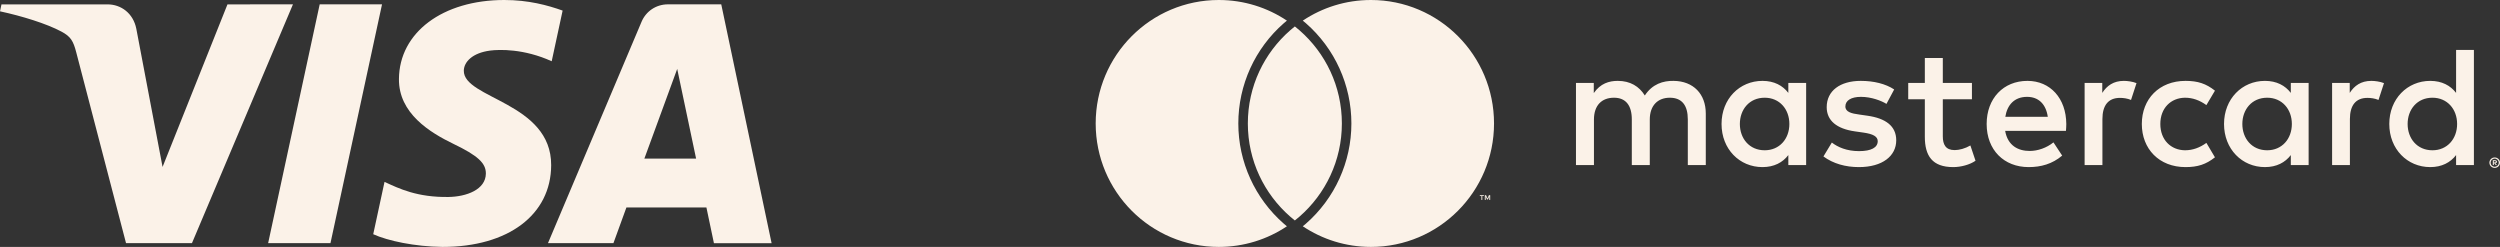
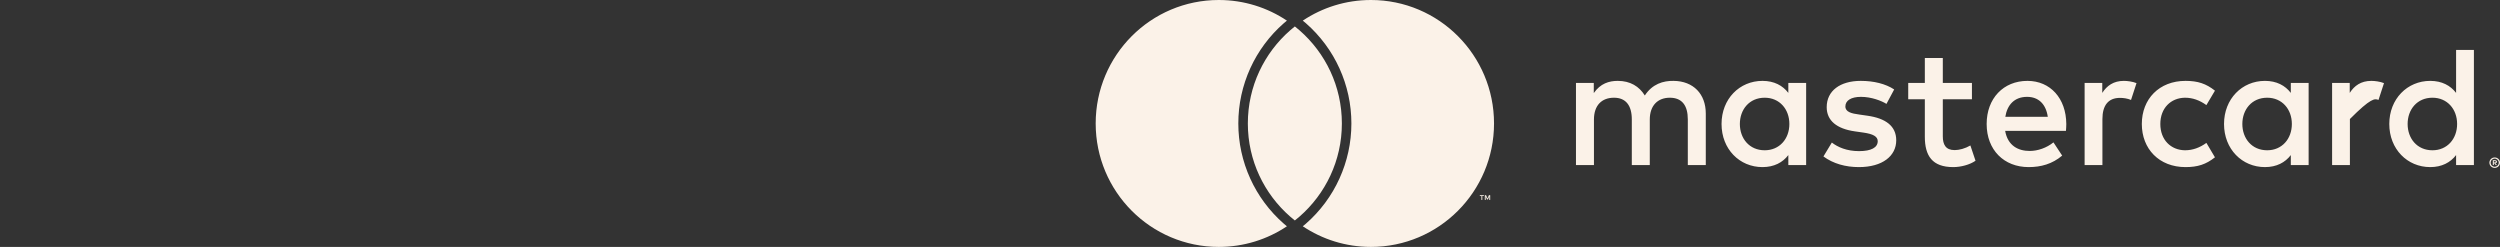
<svg xmlns="http://www.w3.org/2000/svg" width="162px" height="16px" viewBox="0 0 162 16" version="1.1">
  <rect x="0" y="0" width="162" height="16" fill="#333333" stroke="none" />
  <title>Group 9</title>
  <g id="Symbols" stroke="none" stroke-width="1" fill="none" fill-rule="evenodd">
    <g id="molecules-/-elements-/-footer-2" transform="translate(-1054, -307)" fill="#FBF2E8">
      <g id="Group-9" transform="translate(1054, 307)">
-         <path d="M83.906,1.713 C83.804,1.794 83.703,1.878 83.605,1.964 C81.924,3.431 80.86,5.59 80.86,8 C80.86,10.41 81.924,12.569 83.605,14.036 C83.703,14.122 83.804,14.205 83.906,14.286 C84.009,14.205 84.11,14.122 84.208,14.036 C85.889,12.569 86.953,10.41 86.953,8 C86.953,5.59 85.889,3.431 84.208,1.964 C84.11,1.878 84.009,1.794 83.906,1.713 L83.906,1.713 Z M88.836,0 C87.203,0 85.685,0.492 84.42,1.337 C84.485,1.39 84.551,1.442 84.613,1.497 C86.493,3.137 87.57,5.507 87.57,8 C87.57,10.493 86.493,12.863 84.613,14.503 C84.551,14.557 84.485,14.61 84.42,14.663 C85.685,15.507 87.203,16 88.836,16 C93.241,16 96.813,12.418 96.813,8 C96.813,3.582 93.241,0 88.836,0 Z M83.2,14.503 C83.262,14.557 83.328,14.61 83.392,14.663 C82.128,15.508 80.61,16 78.977,16 C74.571,16 71,12.418 71,8 C71,3.582 74.571,0 78.977,0 C80.61,0 82.128,0.492 83.392,1.337 C83.328,1.39 83.262,1.442 83.2,1.497 C81.32,3.137 80.243,5.507 80.243,8 C80.243,10.493 81.32,12.863 83.2,14.503 Z M112.743,8.034 C112.743,7.1 113.354,6.332 114.353,6.332 C115.307,6.332 115.951,7.066 115.951,8.034 C115.951,9.003 115.307,9.738 114.353,9.738 C113.354,9.738 112.743,8.97 112.743,8.034 Z M117.038,8.034 L117.038,5.374 L115.884,5.374 L115.884,6.02 C115.518,5.541 114.963,5.241 114.208,5.241 C112.721,5.241 111.556,6.41 111.556,8.034 C111.556,9.66 112.721,10.828 114.208,10.828 C114.963,10.828 115.518,10.528 115.884,10.049 L115.884,10.695 L117.038,10.695 L117.038,8.034 Z M156.014,8.034 C156.014,7.1 156.624,6.332 157.623,6.332 C158.577,6.332 159.221,7.066 159.221,8.034 C159.221,9.003 158.577,9.738 157.623,9.738 C156.624,9.738 156.014,8.97 156.014,8.034 Z M161.6,10.442 L161.6,10.526 L161.677,10.526 C161.694,10.526 161.708,10.522 161.719,10.515 C161.729,10.508 161.734,10.498 161.734,10.484 C161.734,10.47 161.729,10.459 161.719,10.452 C161.708,10.446 161.694,10.442 161.677,10.442 L161.6,10.442 Z M161.677,10.383 C161.717,10.383 161.749,10.392 161.77,10.41 C161.792,10.428 161.803,10.453 161.803,10.484 C161.803,10.509 161.794,10.531 161.777,10.548 C161.76,10.564 161.735,10.575 161.703,10.579 L161.805,10.697 L161.725,10.697 L161.63,10.58 L161.6,10.58 L161.6,10.697 L161.533,10.697 L161.533,10.383 L161.677,10.383 Z M161.658,10.805 C161.694,10.805 161.728,10.798 161.759,10.784 C161.791,10.77 161.818,10.751 161.842,10.728 C161.865,10.704 161.884,10.676 161.897,10.644 C161.911,10.612 161.918,10.578 161.918,10.541 C161.918,10.505 161.911,10.471 161.897,10.439 C161.884,10.407 161.865,10.379 161.842,10.355 C161.818,10.332 161.791,10.313 161.759,10.299 C161.728,10.286 161.694,10.279 161.658,10.279 C161.621,10.279 161.586,10.286 161.554,10.299 C161.522,10.313 161.494,10.332 161.47,10.355 C161.447,10.379 161.428,10.407 161.415,10.439 C161.401,10.471 161.394,10.505 161.394,10.541 C161.394,10.578 161.401,10.612 161.415,10.644 C161.428,10.676 161.447,10.704 161.47,10.728 C161.494,10.751 161.522,10.77 161.554,10.784 C161.586,10.798 161.621,10.805 161.658,10.805 Z M161.658,10.204 C161.705,10.204 161.749,10.213 161.791,10.23 C161.832,10.248 161.869,10.272 161.9,10.303 C161.931,10.333 161.955,10.369 161.973,10.41 C161.991,10.451 162,10.495 162,10.541 C162,10.588 161.991,10.631 161.973,10.672 C161.955,10.713 161.931,10.749 161.9,10.779 C161.869,10.81 161.832,10.834 161.791,10.852 C161.749,10.87 161.705,10.879 161.658,10.879 C161.609,10.879 161.564,10.87 161.522,10.852 C161.48,10.834 161.443,10.81 161.413,10.779 C161.382,10.749 161.357,10.713 161.339,10.672 C161.322,10.631 161.313,10.588 161.313,10.541 C161.313,10.495 161.322,10.451 161.339,10.41 C161.357,10.369 161.382,10.333 161.413,10.303 C161.443,10.272 161.48,10.248 161.522,10.23 C161.564,10.213 161.609,10.204 161.658,10.204 Z M160.309,8.034 L160.309,3.237 L159.155,3.237 L159.155,6.02 C158.788,5.541 158.233,5.241 157.479,5.241 C155.992,5.241 154.826,6.41 154.826,8.034 C154.826,9.66 155.992,10.828 157.479,10.828 C158.233,10.828 158.788,10.528 159.155,10.049 L159.155,10.695 L160.309,10.695 L160.309,8.034 Z M131.354,6.276 C132.098,6.276 132.575,6.743 132.697,7.567 L129.945,7.567 C130.067,6.799 130.533,6.276 131.354,6.276 Z M131.377,5.241 C129.823,5.241 128.735,6.376 128.735,8.034 C128.735,9.726 129.867,10.828 131.454,10.828 C132.254,10.828 132.986,10.628 133.629,10.083 L133.064,9.226 C132.62,9.582 132.054,9.782 131.521,9.782 C130.777,9.782 130.101,9.437 129.934,8.48 L133.874,8.48 C133.885,8.335 133.896,8.19 133.896,8.034 C133.885,6.376 132.864,5.241 131.377,5.241 Z M145.304,8.034 C145.304,7.1 145.915,6.332 146.914,6.332 C147.868,6.332 148.512,7.066 148.512,8.034 C148.512,9.003 147.868,9.738 146.914,9.738 C145.915,9.738 145.304,8.97 145.304,8.034 Z M149.599,8.034 L149.599,5.374 L148.445,5.374 L148.445,6.02 C148.079,5.541 147.524,5.241 146.769,5.241 C145.282,5.241 144.117,6.41 144.117,8.034 C144.117,9.66 145.282,10.828 146.769,10.828 C147.524,10.828 148.079,10.528 148.445,10.049 L148.445,10.695 L149.599,10.695 L149.599,8.034 Z M138.79,8.034 C138.79,9.648 139.911,10.828 141.62,10.828 C142.419,10.828 142.952,10.65 143.529,10.194 L142.974,9.259 C142.541,9.571 142.086,9.738 141.587,9.738 C140.666,9.726 139.989,9.058 139.989,8.034 C139.989,7.011 140.666,6.343 141.587,6.332 C142.086,6.332 142.541,6.498 142.974,6.81 L143.529,5.875 C142.952,5.419 142.419,5.241 141.62,5.241 C139.911,5.241 138.79,6.421 138.79,8.034 Z M153.661,5.241 C152.995,5.241 152.562,5.552 152.263,6.02 L152.263,5.374 L151.12,5.374 L151.12,10.695 L152.274,10.695 L152.274,7.712 C152.274,6.832 152.651,6.343 153.406,6.343 C153.639,6.343 153.883,6.376 154.127,6.476 L154.483,5.386 C154.227,5.285 153.894,5.241 153.661,5.241 Z M122.743,5.797 C122.188,5.43 121.422,5.241 120.578,5.241 C119.236,5.241 118.37,5.886 118.37,6.944 C118.37,7.812 119.014,8.346 120.201,8.513 L120.745,8.591 C121.377,8.68 121.677,8.847 121.677,9.148 C121.677,9.56 121.255,9.793 120.467,9.793 C119.668,9.793 119.091,9.537 118.703,9.237 L118.159,10.138 C118.792,10.606 119.591,10.828 120.456,10.828 C121.988,10.828 122.876,10.105 122.876,9.092 C122.876,8.157 122.177,7.667 121.022,7.5 L120.479,7.422 C119.979,7.356 119.58,7.256 119.58,6.899 C119.58,6.51 119.957,6.276 120.59,6.276 C121.266,6.276 121.921,6.532 122.243,6.732 L122.743,5.797 Z M137.625,5.241 C136.959,5.241 136.526,5.552 136.227,6.02 L136.227,5.374 L135.083,5.374 L135.083,10.695 L136.237,10.695 L136.237,7.712 C136.237,6.832 136.615,6.343 137.37,6.343 C137.603,6.343 137.847,6.376 138.091,6.476 L138.446,5.386 C138.191,5.285 137.858,5.241 137.625,5.241 Z M127.781,5.374 L125.894,5.374 L125.894,3.76 L124.729,3.76 L124.729,5.374 L123.653,5.374 L123.653,6.432 L124.729,6.432 L124.729,8.858 C124.729,10.094 125.206,10.828 126.571,10.828 C127.071,10.828 127.648,10.672 128.014,10.416 L127.681,9.426 C127.337,9.626 126.96,9.726 126.66,9.726 C126.083,9.726 125.894,9.37 125.894,8.836 L125.894,6.432 L127.781,6.432 L127.781,5.374 Z M110.535,10.695 L110.535,7.356 C110.535,6.098 109.736,5.252 108.449,5.241 C107.772,5.23 107.073,5.441 106.584,6.187 C106.218,5.597 105.641,5.241 104.831,5.241 C104.265,5.241 103.71,5.408 103.277,6.031 L103.277,5.374 L102.123,5.374 L102.123,10.695 L103.288,10.695 L103.288,7.745 C103.288,6.821 103.799,6.332 104.587,6.332 C105.352,6.332 105.741,6.832 105.741,7.734 L105.741,10.695 L106.906,10.695 L106.906,7.745 C106.906,6.821 107.439,6.332 108.204,6.332 C108.992,6.332 109.37,6.832 109.37,7.734 L109.37,10.695 L110.535,10.695 Z M96.564,12.957 L96.564,12.647 L96.483,12.647 L96.39,12.86 L96.297,12.647 L96.216,12.647 L96.216,12.957 L96.273,12.957 L96.273,12.723 L96.36,12.925 L96.419,12.925 L96.506,12.722 L96.506,12.957 L96.564,12.957 Z M96.052,12.957 L96.052,12.7 L96.155,12.7 L96.155,12.647 L95.892,12.647 L95.892,12.7 L95.995,12.7 L95.995,12.957 L96.052,12.957 L96.052,12.957 Z" id="mc_hrz_solid_pos" />
-         <path d="M18.984,0.281 L12.438,15.757 L8.167,15.757 L4.945,3.409 C4.75,2.648 4.581,2.369 3.984,2.049 C3.013,1.528 1.409,1.037 0,0.733 L0.096,0.284 L6.971,0.284 C7.846,0.284 8.635,0.862 8.833,1.863 L10.534,10.818 L14.74,0.284 L18.984,0.281 L18.984,0.281 Z M35.716,10.707 C35.734,6.622 30.016,6.397 30.055,4.573 C30.068,4.018 30.602,3.427 31.768,3.277 C32.346,3.203 33.943,3.146 35.75,3.969 L36.458,0.686 C35.487,0.338 34.234,0 32.68,0 C28.688,0 25.875,2.103 25.852,5.115 C25.826,7.342 27.857,8.586 29.388,9.326 C30.964,10.085 31.492,10.573 31.484,11.249 C31.474,12.286 30.229,12.746 29.065,12.764 C27.034,12.795 25.857,12.219 24.917,11.786 L24.185,15.177 C25.128,15.605 26.872,15.979 28.677,16 C32.927,16.003 35.703,13.923 35.716,10.707 M46.263,15.76 L50,15.76 L46.737,0.281 L43.289,0.281 C42.513,0.281 41.859,0.728 41.57,1.417 L35.508,15.757 L39.75,15.757 L40.591,13.445 L45.776,13.445 L46.263,15.76 Z M41.755,10.276 L43.883,4.465 L45.107,10.276 L41.755,10.276 Z M24.755,0.281 L21.414,15.757 L17.375,15.757 L20.716,0.281 L24.755,0.281 L24.755,0.281 Z" id="visa" fill-rule="nonzero" />
+         <path d="M83.906,1.713 C83.804,1.794 83.703,1.878 83.605,1.964 C81.924,3.431 80.86,5.59 80.86,8 C80.86,10.41 81.924,12.569 83.605,14.036 C83.703,14.122 83.804,14.205 83.906,14.286 C84.009,14.205 84.11,14.122 84.208,14.036 C85.889,12.569 86.953,10.41 86.953,8 C86.953,5.59 85.889,3.431 84.208,1.964 C84.11,1.878 84.009,1.794 83.906,1.713 L83.906,1.713 Z M88.836,0 C87.203,0 85.685,0.492 84.42,1.337 C84.485,1.39 84.551,1.442 84.613,1.497 C86.493,3.137 87.57,5.507 87.57,8 C87.57,10.493 86.493,12.863 84.613,14.503 C84.551,14.557 84.485,14.61 84.42,14.663 C85.685,15.507 87.203,16 88.836,16 C93.241,16 96.813,12.418 96.813,8 C96.813,3.582 93.241,0 88.836,0 Z M83.2,14.503 C83.262,14.557 83.328,14.61 83.392,14.663 C82.128,15.508 80.61,16 78.977,16 C74.571,16 71,12.418 71,8 C71,3.582 74.571,0 78.977,0 C80.61,0 82.128,0.492 83.392,1.337 C83.328,1.39 83.262,1.442 83.2,1.497 C81.32,3.137 80.243,5.507 80.243,8 C80.243,10.493 81.32,12.863 83.2,14.503 Z M112.743,8.034 C112.743,7.1 113.354,6.332 114.353,6.332 C115.307,6.332 115.951,7.066 115.951,8.034 C115.951,9.003 115.307,9.738 114.353,9.738 C113.354,9.738 112.743,8.97 112.743,8.034 Z M117.038,8.034 L117.038,5.374 L115.884,5.374 L115.884,6.02 C115.518,5.541 114.963,5.241 114.208,5.241 C112.721,5.241 111.556,6.41 111.556,8.034 C111.556,9.66 112.721,10.828 114.208,10.828 C114.963,10.828 115.518,10.528 115.884,10.049 L115.884,10.695 L117.038,10.695 L117.038,8.034 Z M156.014,8.034 C156.014,7.1 156.624,6.332 157.623,6.332 C158.577,6.332 159.221,7.066 159.221,8.034 C159.221,9.003 158.577,9.738 157.623,9.738 C156.624,9.738 156.014,8.97 156.014,8.034 Z M161.6,10.442 L161.6,10.526 L161.677,10.526 C161.694,10.526 161.708,10.522 161.719,10.515 C161.729,10.508 161.734,10.498 161.734,10.484 C161.734,10.47 161.729,10.459 161.719,10.452 C161.708,10.446 161.694,10.442 161.677,10.442 L161.6,10.442 Z M161.677,10.383 C161.717,10.383 161.749,10.392 161.77,10.41 C161.792,10.428 161.803,10.453 161.803,10.484 C161.803,10.509 161.794,10.531 161.777,10.548 C161.76,10.564 161.735,10.575 161.703,10.579 L161.805,10.697 L161.725,10.697 L161.63,10.58 L161.6,10.58 L161.6,10.697 L161.533,10.697 L161.533,10.383 L161.677,10.383 Z M161.658,10.805 C161.694,10.805 161.728,10.798 161.759,10.784 C161.791,10.77 161.818,10.751 161.842,10.728 C161.865,10.704 161.884,10.676 161.897,10.644 C161.911,10.612 161.918,10.578 161.918,10.541 C161.918,10.505 161.911,10.471 161.897,10.439 C161.884,10.407 161.865,10.379 161.842,10.355 C161.818,10.332 161.791,10.313 161.759,10.299 C161.728,10.286 161.694,10.279 161.658,10.279 C161.621,10.279 161.586,10.286 161.554,10.299 C161.522,10.313 161.494,10.332 161.47,10.355 C161.447,10.379 161.428,10.407 161.415,10.439 C161.401,10.471 161.394,10.505 161.394,10.541 C161.394,10.578 161.401,10.612 161.415,10.644 C161.428,10.676 161.447,10.704 161.47,10.728 C161.494,10.751 161.522,10.77 161.554,10.784 C161.586,10.798 161.621,10.805 161.658,10.805 Z M161.658,10.204 C161.705,10.204 161.749,10.213 161.791,10.23 C161.832,10.248 161.869,10.272 161.9,10.303 C161.931,10.333 161.955,10.369 161.973,10.41 C161.991,10.451 162,10.495 162,10.541 C162,10.588 161.991,10.631 161.973,10.672 C161.955,10.713 161.931,10.749 161.9,10.779 C161.869,10.81 161.832,10.834 161.791,10.852 C161.749,10.87 161.705,10.879 161.658,10.879 C161.609,10.879 161.564,10.87 161.522,10.852 C161.48,10.834 161.443,10.81 161.413,10.779 C161.382,10.749 161.357,10.713 161.339,10.672 C161.322,10.631 161.313,10.588 161.313,10.541 C161.313,10.495 161.322,10.451 161.339,10.41 C161.357,10.369 161.382,10.333 161.413,10.303 C161.443,10.272 161.48,10.248 161.522,10.23 C161.564,10.213 161.609,10.204 161.658,10.204 Z M160.309,8.034 L160.309,3.237 L159.155,3.237 L159.155,6.02 C158.788,5.541 158.233,5.241 157.479,5.241 C155.992,5.241 154.826,6.41 154.826,8.034 C154.826,9.66 155.992,10.828 157.479,10.828 C158.233,10.828 158.788,10.528 159.155,10.049 L159.155,10.695 L160.309,10.695 L160.309,8.034 Z M131.354,6.276 C132.098,6.276 132.575,6.743 132.697,7.567 L129.945,7.567 C130.067,6.799 130.533,6.276 131.354,6.276 Z M131.377,5.241 C129.823,5.241 128.735,6.376 128.735,8.034 C128.735,9.726 129.867,10.828 131.454,10.828 C132.254,10.828 132.986,10.628 133.629,10.083 L133.064,9.226 C132.62,9.582 132.054,9.782 131.521,9.782 C130.777,9.782 130.101,9.437 129.934,8.48 L133.874,8.48 C133.885,8.335 133.896,8.19 133.896,8.034 C133.885,6.376 132.864,5.241 131.377,5.241 Z M145.304,8.034 C145.304,7.1 145.915,6.332 146.914,6.332 C147.868,6.332 148.512,7.066 148.512,8.034 C148.512,9.003 147.868,9.738 146.914,9.738 C145.915,9.738 145.304,8.97 145.304,8.034 Z M149.599,8.034 L149.599,5.374 L148.445,5.374 L148.445,6.02 C148.079,5.541 147.524,5.241 146.769,5.241 C145.282,5.241 144.117,6.41 144.117,8.034 C144.117,9.66 145.282,10.828 146.769,10.828 C147.524,10.828 148.079,10.528 148.445,10.049 L148.445,10.695 L149.599,10.695 L149.599,8.034 Z M138.79,8.034 C138.79,9.648 139.911,10.828 141.62,10.828 C142.419,10.828 142.952,10.65 143.529,10.194 L142.974,9.259 C142.541,9.571 142.086,9.738 141.587,9.738 C140.666,9.726 139.989,9.058 139.989,8.034 C139.989,7.011 140.666,6.343 141.587,6.332 C142.086,6.332 142.541,6.498 142.974,6.81 L143.529,5.875 C142.952,5.419 142.419,5.241 141.62,5.241 C139.911,5.241 138.79,6.421 138.79,8.034 Z M153.661,5.241 C152.995,5.241 152.562,5.552 152.263,6.02 L152.263,5.374 L151.12,5.374 L151.12,10.695 L152.274,10.695 L152.274,7.712 C153.639,6.343 153.883,6.376 154.127,6.476 L154.483,5.386 C154.227,5.285 153.894,5.241 153.661,5.241 Z M122.743,5.797 C122.188,5.43 121.422,5.241 120.578,5.241 C119.236,5.241 118.37,5.886 118.37,6.944 C118.37,7.812 119.014,8.346 120.201,8.513 L120.745,8.591 C121.377,8.68 121.677,8.847 121.677,9.148 C121.677,9.56 121.255,9.793 120.467,9.793 C119.668,9.793 119.091,9.537 118.703,9.237 L118.159,10.138 C118.792,10.606 119.591,10.828 120.456,10.828 C121.988,10.828 122.876,10.105 122.876,9.092 C122.876,8.157 122.177,7.667 121.022,7.5 L120.479,7.422 C119.979,7.356 119.58,7.256 119.58,6.899 C119.58,6.51 119.957,6.276 120.59,6.276 C121.266,6.276 121.921,6.532 122.243,6.732 L122.743,5.797 Z M137.625,5.241 C136.959,5.241 136.526,5.552 136.227,6.02 L136.227,5.374 L135.083,5.374 L135.083,10.695 L136.237,10.695 L136.237,7.712 C136.237,6.832 136.615,6.343 137.37,6.343 C137.603,6.343 137.847,6.376 138.091,6.476 L138.446,5.386 C138.191,5.285 137.858,5.241 137.625,5.241 Z M127.781,5.374 L125.894,5.374 L125.894,3.76 L124.729,3.76 L124.729,5.374 L123.653,5.374 L123.653,6.432 L124.729,6.432 L124.729,8.858 C124.729,10.094 125.206,10.828 126.571,10.828 C127.071,10.828 127.648,10.672 128.014,10.416 L127.681,9.426 C127.337,9.626 126.96,9.726 126.66,9.726 C126.083,9.726 125.894,9.37 125.894,8.836 L125.894,6.432 L127.781,6.432 L127.781,5.374 Z M110.535,10.695 L110.535,7.356 C110.535,6.098 109.736,5.252 108.449,5.241 C107.772,5.23 107.073,5.441 106.584,6.187 C106.218,5.597 105.641,5.241 104.831,5.241 C104.265,5.241 103.71,5.408 103.277,6.031 L103.277,5.374 L102.123,5.374 L102.123,10.695 L103.288,10.695 L103.288,7.745 C103.288,6.821 103.799,6.332 104.587,6.332 C105.352,6.332 105.741,6.832 105.741,7.734 L105.741,10.695 L106.906,10.695 L106.906,7.745 C106.906,6.821 107.439,6.332 108.204,6.332 C108.992,6.332 109.37,6.832 109.37,7.734 L109.37,10.695 L110.535,10.695 Z M96.564,12.957 L96.564,12.647 L96.483,12.647 L96.39,12.86 L96.297,12.647 L96.216,12.647 L96.216,12.957 L96.273,12.957 L96.273,12.723 L96.36,12.925 L96.419,12.925 L96.506,12.722 L96.506,12.957 L96.564,12.957 Z M96.052,12.957 L96.052,12.7 L96.155,12.7 L96.155,12.647 L95.892,12.647 L95.892,12.7 L95.995,12.7 L95.995,12.957 L96.052,12.957 L96.052,12.957 Z" id="mc_hrz_solid_pos" />
      </g>
    </g>
  </g>
</svg>